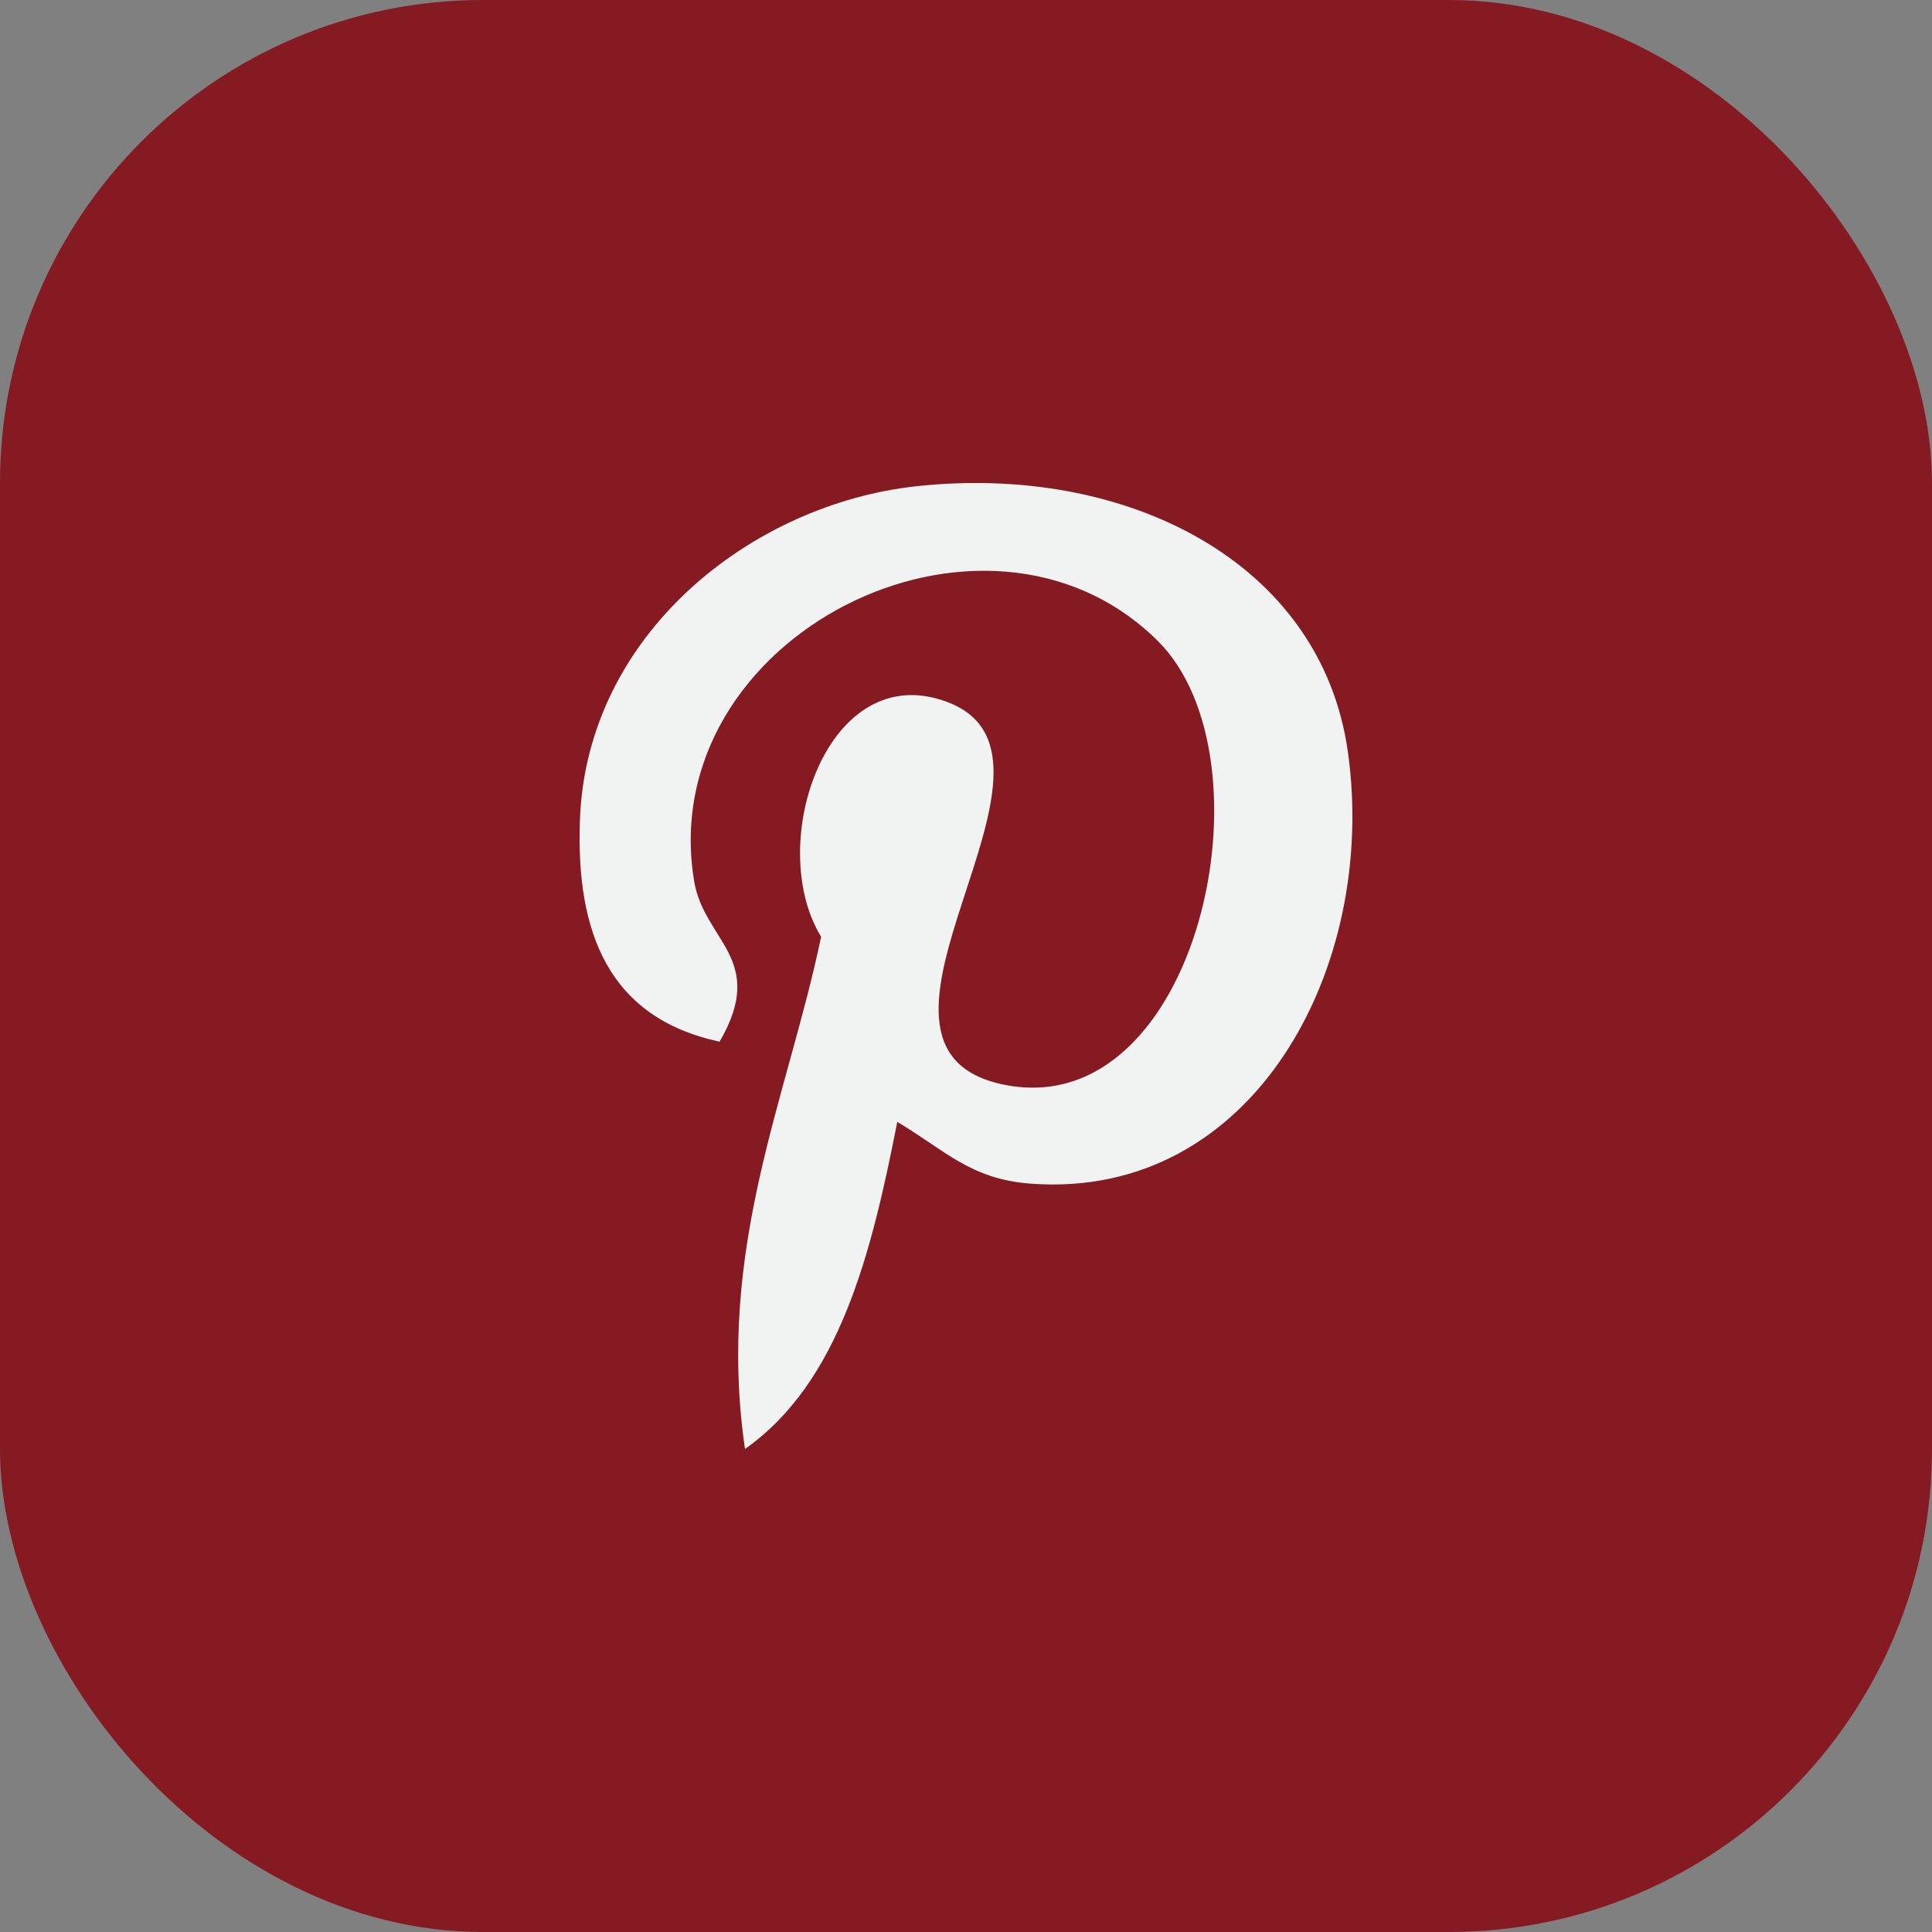
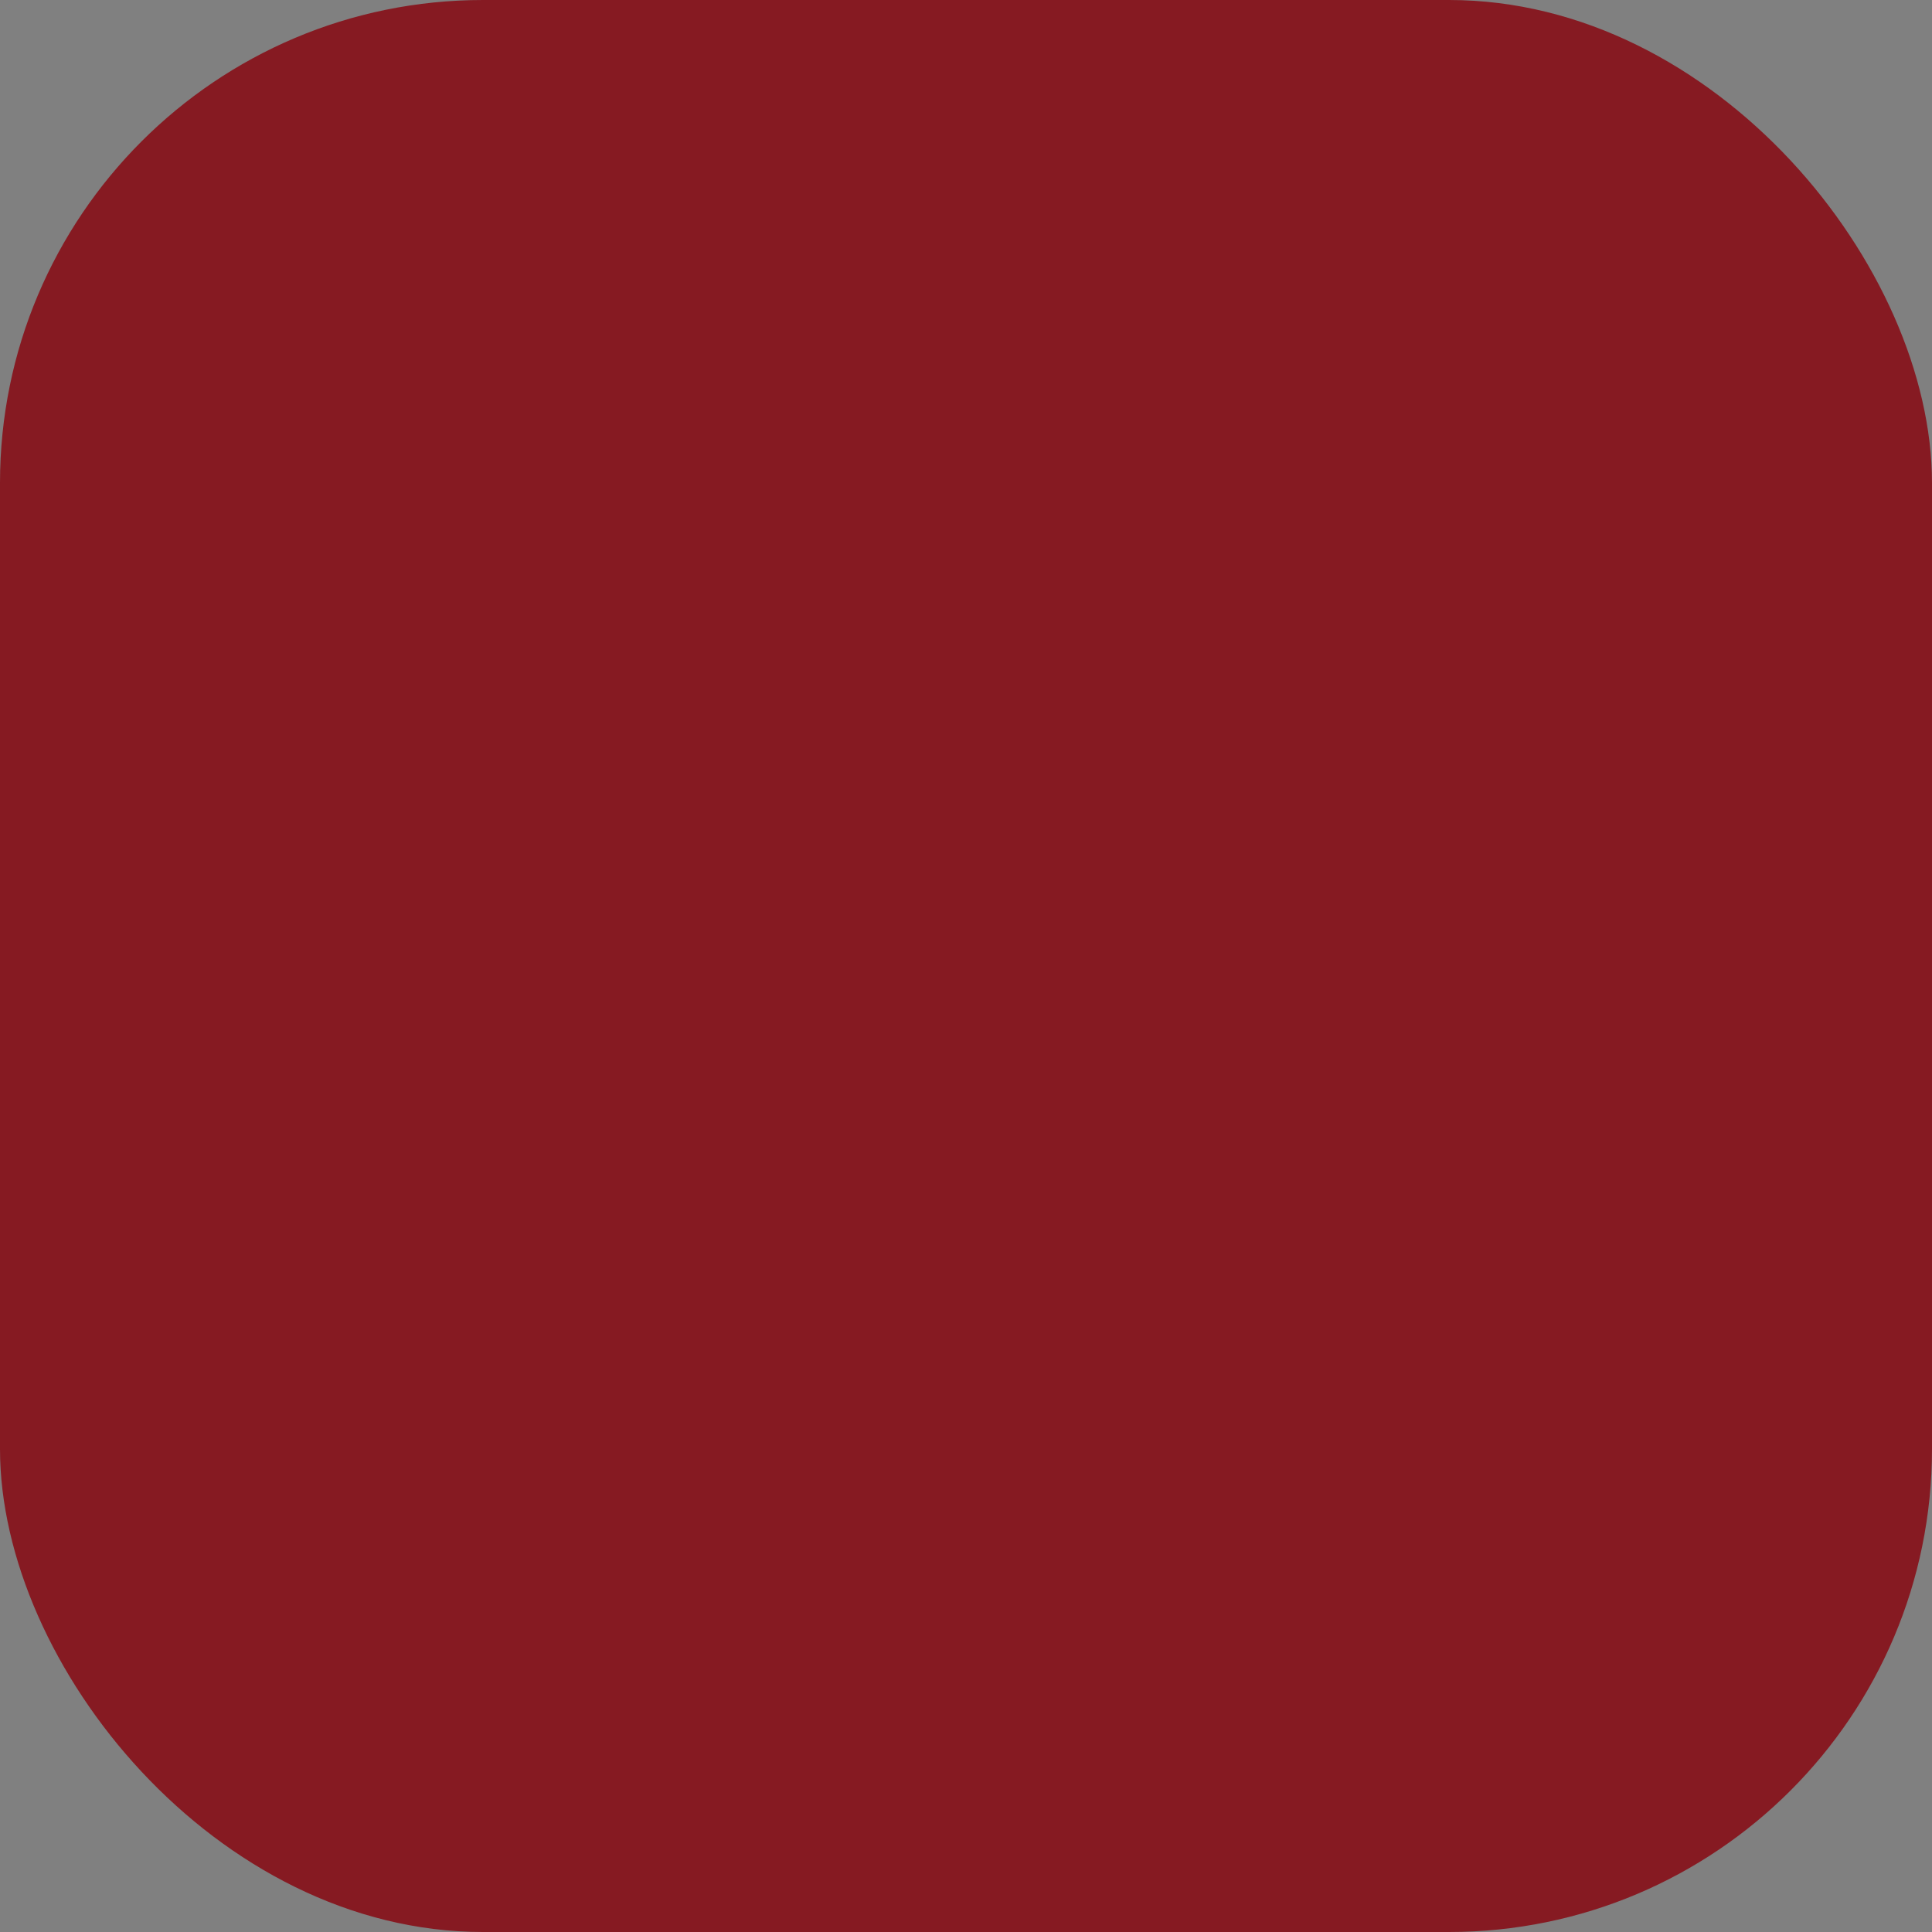
<svg xmlns="http://www.w3.org/2000/svg" width="40" height="40" viewBox="0 0 40 40" fill="none">
  <rect x="0" y="0" width="40" height="40" fill="#808080" stroke="none" />
  <rect width="40" height="40" rx="10" fill="#861A22" />
-   <path d="M21.336 24.506C20.084 24.412 19.558 23.808 18.577 23.228C18.037 25.982 17.377 28.621 15.424 30C14.82 25.838 16.309 22.713 17 19.395C15.822 17.466 17.142 13.583 19.628 14.54C22.687 15.716 16.979 21.713 20.811 22.462C24.811 23.244 26.444 15.712 23.963 13.262C20.379 9.725 13.53 13.181 14.372 18.245C14.577 19.483 15.893 19.859 14.898 21.567C12.604 21.073 11.919 19.313 12.007 16.968C12.149 13.128 15.555 10.439 18.971 10.067C23.292 9.597 27.346 11.61 27.906 15.562C28.536 20.022 25.956 24.853 21.336 24.506Z" fill="#F1F2F2" />
</svg>